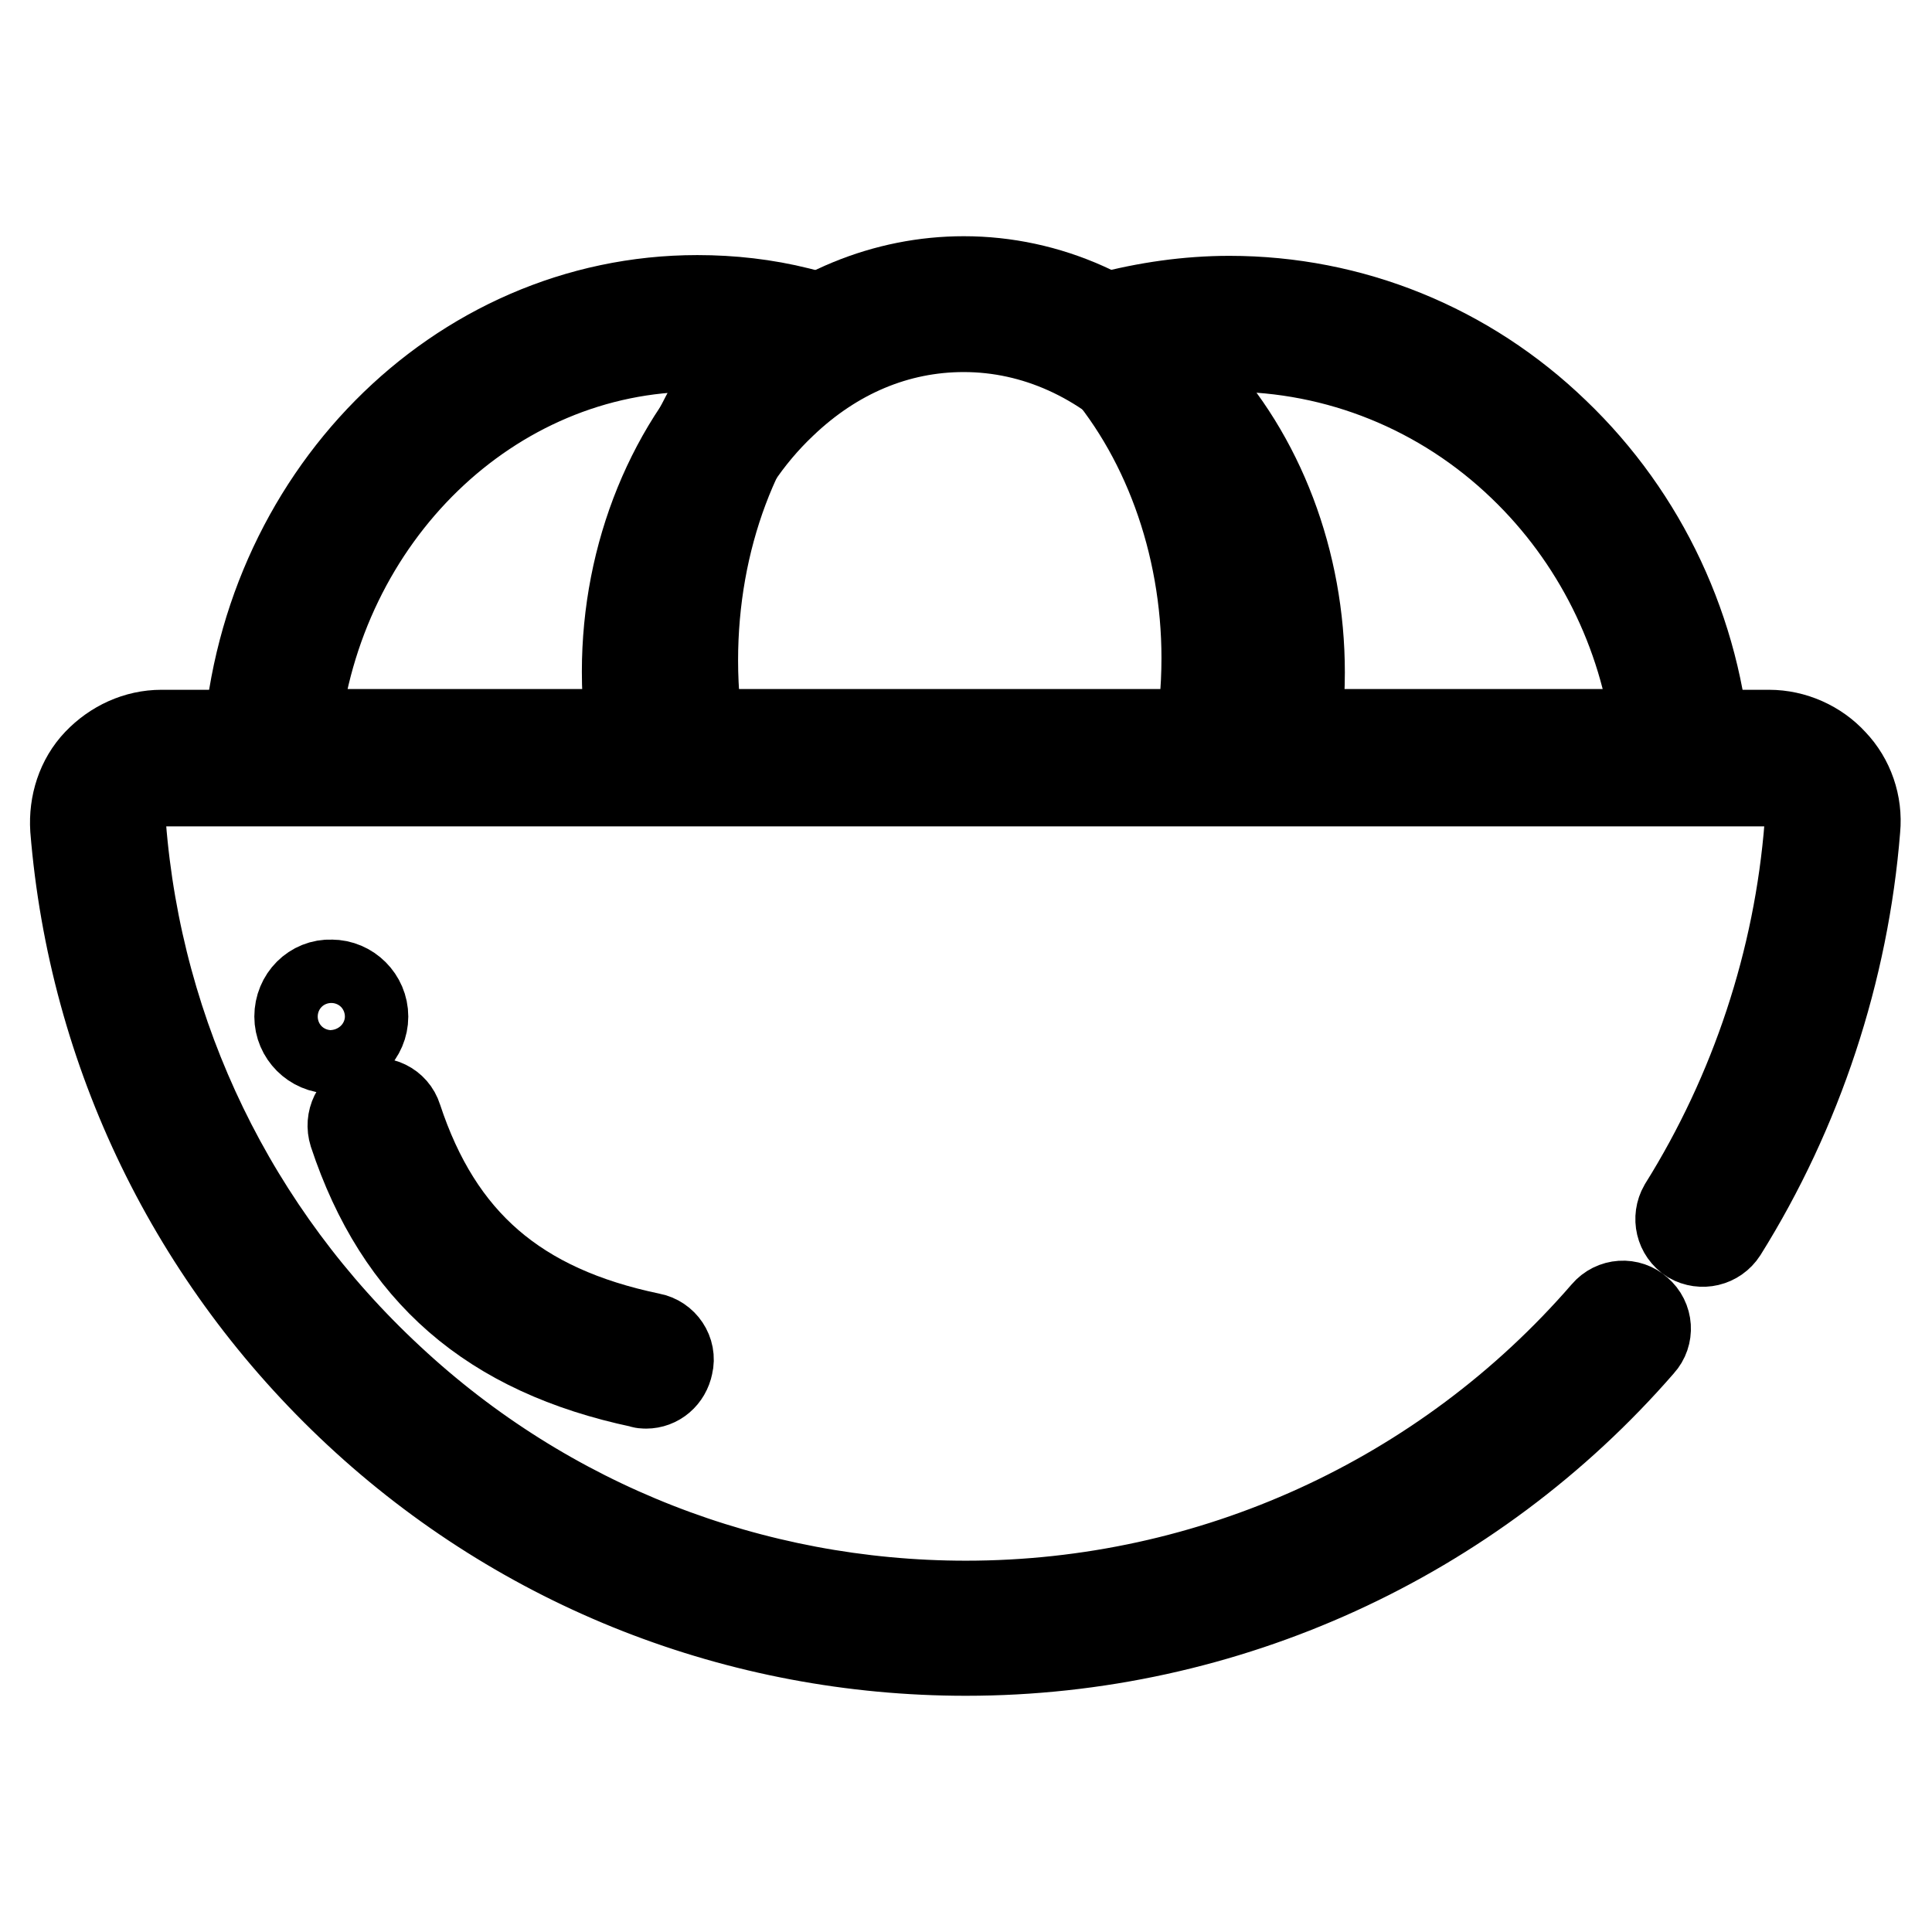
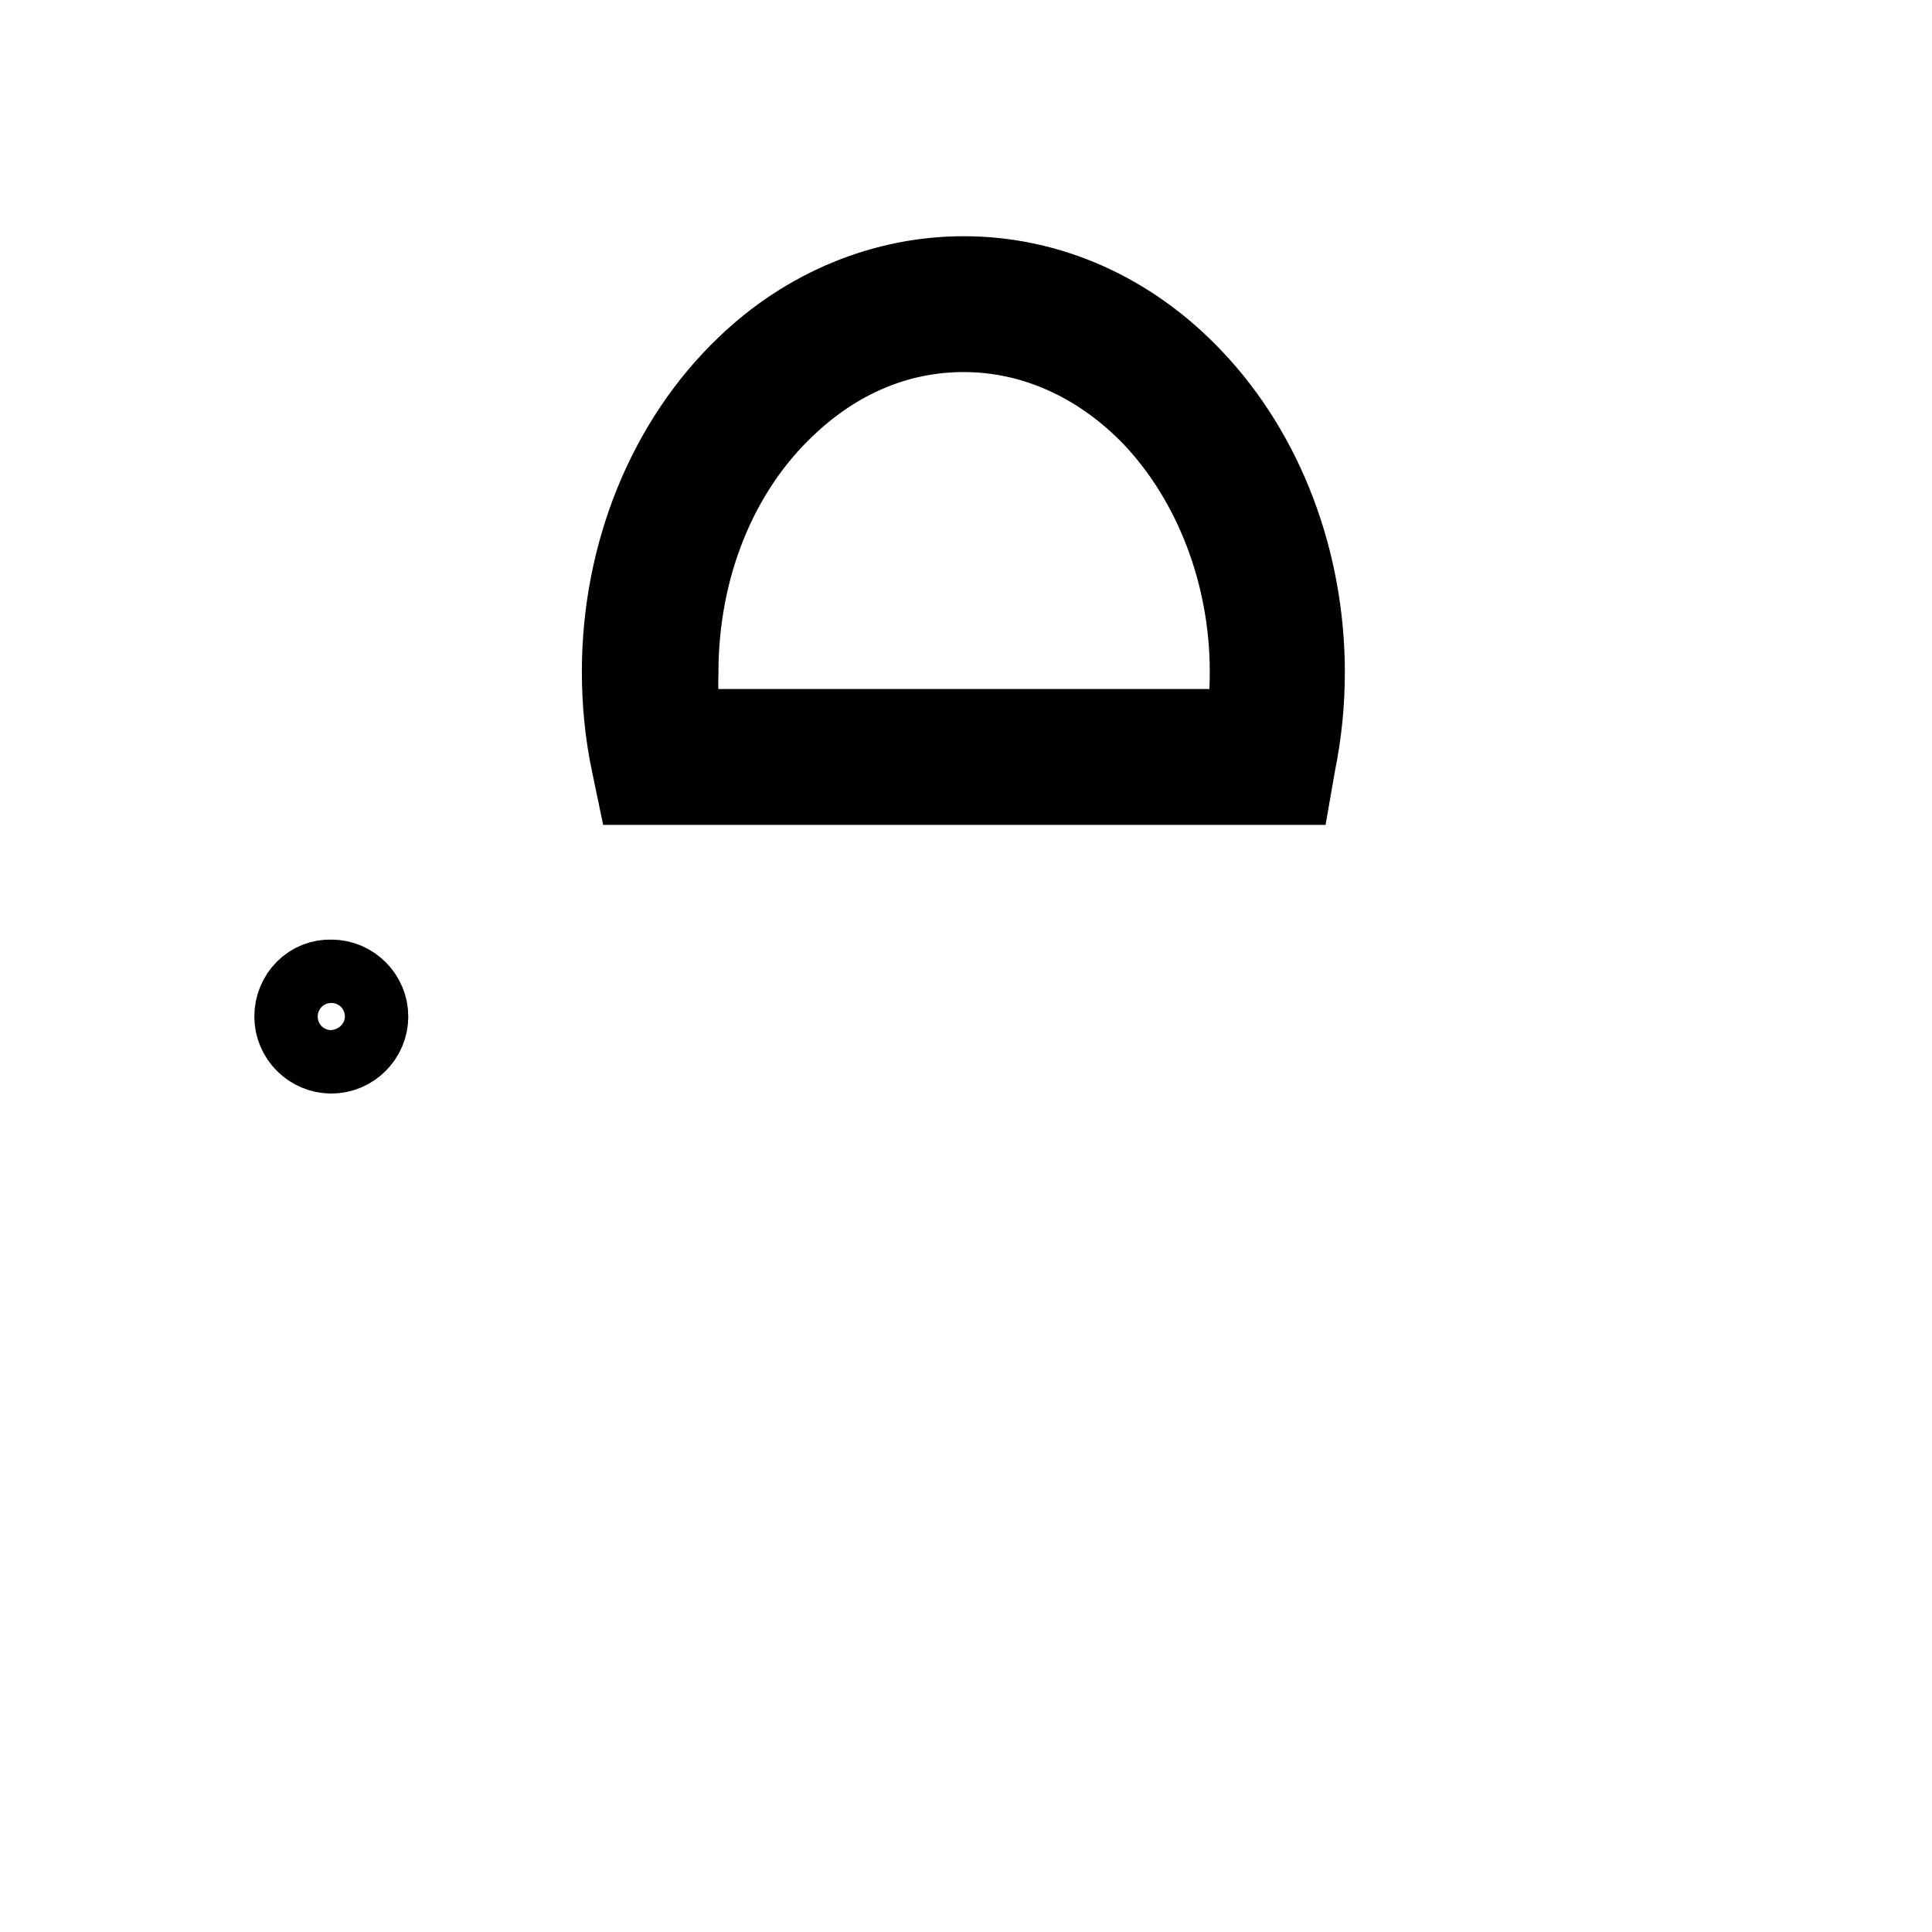
<svg xmlns="http://www.w3.org/2000/svg" version="1.1" x="0px" y="0px" viewBox="0 0 256 256" enable-background="new 0 0 256 256" xml:space="preserve">
  <g>
-     <path stroke-width="12" fill-opacity="0" stroke="#000000" d="M128,218.7c-30,0-58.6-11.2-80.5-31.6c-21.8-20.3-35.1-47.7-37.5-77.3c-0.2-3.2,0.8-6.4,3-8.7 c2.2-2.3,5.2-3.7,8.4-3.7h213c3.2,0,6.3,1.4,8.4,3.7c2.2,2.3,3.3,5.5,3,8.7c-1.5,18.8-7.6,37.3-17.6,53.3c-0.9,1.4-2.7,1.8-4.1,1 c-1.4-0.9-1.8-2.7-1-4.1c9.5-15.2,15.3-32.7,16.7-50.6c0.1-1.5-0.4-3-1.4-4.1c-1.1-1.1-2.5-1.8-4-1.8h-213c-1.5,0-3,0.6-4,1.8 c-1.1,1.1-1.6,2.6-1.4,4.1c2.2,28.1,14.8,54.1,35.6,73.4c20.8,19.4,48,30,76.4,30c32.6,0,63.5-14.1,84.8-38.7 c1.1-1.3,3-1.4,4.2-0.3c1.3,1.1,1.4,3,0.3,4.2C194.9,203.8,162.3,218.7,128,218.7L128,218.7z" />
    <path stroke-width="12" fill-opacity="0" stroke="#000000" d="M170.6,103.3H84.8l-0.5-2.4c-0.8-3.8-1.2-7.8-1.2-11.9c0-15.5,6-30.2,16.3-40c7.9-7.6,18-11.7,28.3-11.7 c11.1,0,21.7,4.7,29.9,13.4c9.3,9.8,14.6,23.8,14.6,38.4c0,4-0.4,8-1.2,11.9L170.6,103.3L170.6,103.3z M89.8,97.3h75.9 c0.4-2.7,0.6-5.5,0.6-8.3c0-13-4.8-25.5-13-34.2c-7.1-7.4-16.1-11.5-25.6-11.5c-8.9,0-17.2,3.5-24.1,10.1 c-9.2,8.7-14.4,21.7-14.4,35.7C89.1,91.9,89.3,94.6,89.8,97.3z" />
-     <path stroke-width="12" fill-opacity="0" stroke="#000000" d="M93.7,103.3H32.6l0.2-3.2c1.7-33.8,27.9-60.3,59.6-60.3c4.5,0,9,0.5,13.4,1.6l5.1,1.3l-3.7,3.8 c-9.8,10-15.4,25-15.4,41c0,4.2,0.4,8.3,1.1,12.3L93.7,103.3z M39,97.3h47.5c-0.5-3.2-0.7-6.5-0.7-9.8c0-15.5,4.9-30.2,13.5-41.1 c-2.3-0.3-4.7-0.5-7-0.5C64.9,45.9,42,68.3,39,97.3z M226.2,103.3h-68.2l0.7-3.6c0.8-4.1,1.2-8.3,1.2-12.5c0-15.3-5.4-30-14.7-40.2 l-3.3-3.6l4.7-1.3c5.3-1.4,10.8-2.2,16.3-2.2c16.1,0,31.4,6.2,43.1,17.5c11.7,11.2,18.8,26.4,20,42.7L226.2,103.3z M165.1,97.3 h54.5c-1.7-13.6-8-26.2-17.8-35.6c-10.6-10.2-24.5-15.8-39-15.8c-3.4,0-6.7,0.3-10,0.9c8.4,11,13,25.4,13,40.4 C165.8,90.6,165.6,94,165.1,97.3z M85.6,183.3c-0.2,0-0.4,0-0.6-0.1c-19.9-4.2-32-14.7-38.1-33.1c-0.5-1.6,0.3-3.3,1.9-3.8 c1.6-0.5,3.3,0.3,3.8,1.9c5.4,16.4,15.8,25.4,33.6,29.1c1.6,0.3,2.7,1.9,2.3,3.5C88.2,182.3,87,183.3,85.6,183.3z" />
    <path stroke-width="12" fill-opacity="0" stroke="#000000" d="M39.7,134.7c0,2.3,1.9,4.2,4.2,4.2s4.2-1.9,4.2-4.2c0-2.3-1.9-4.2-4.2-4.2 C41.6,130.4,39.7,132.3,39.7,134.7L39.7,134.7z" />
  </g>
</svg>